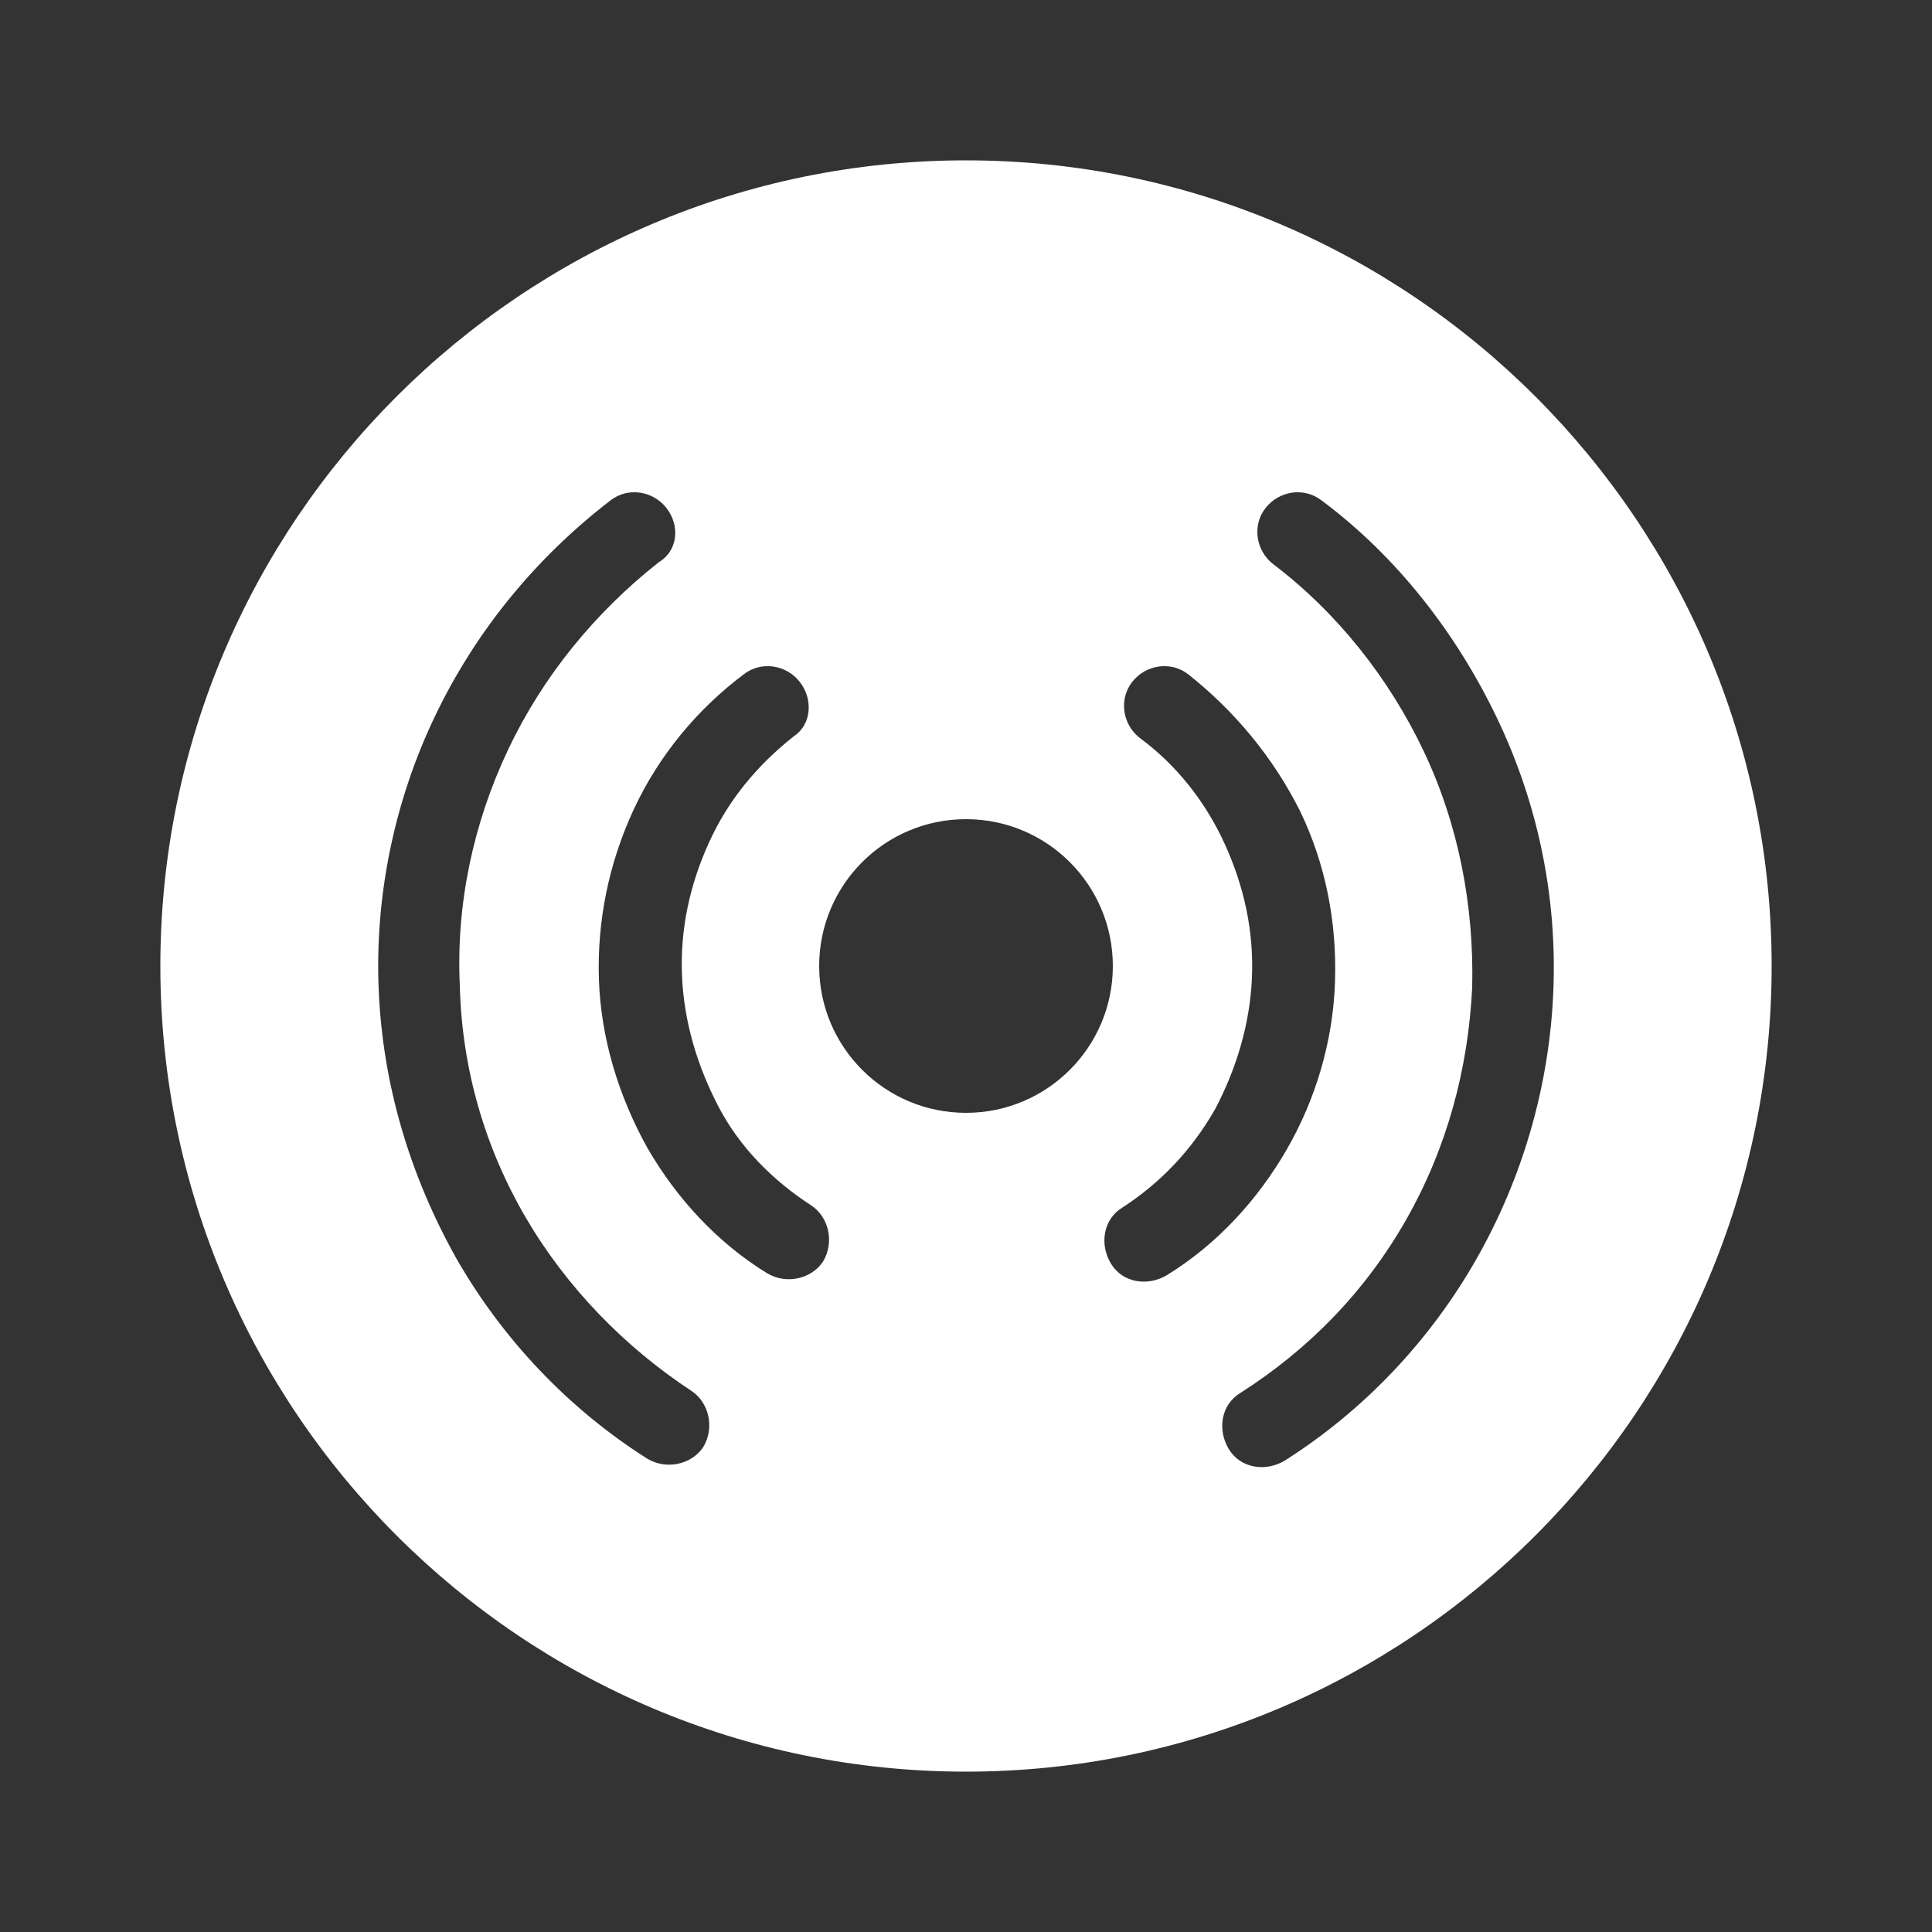
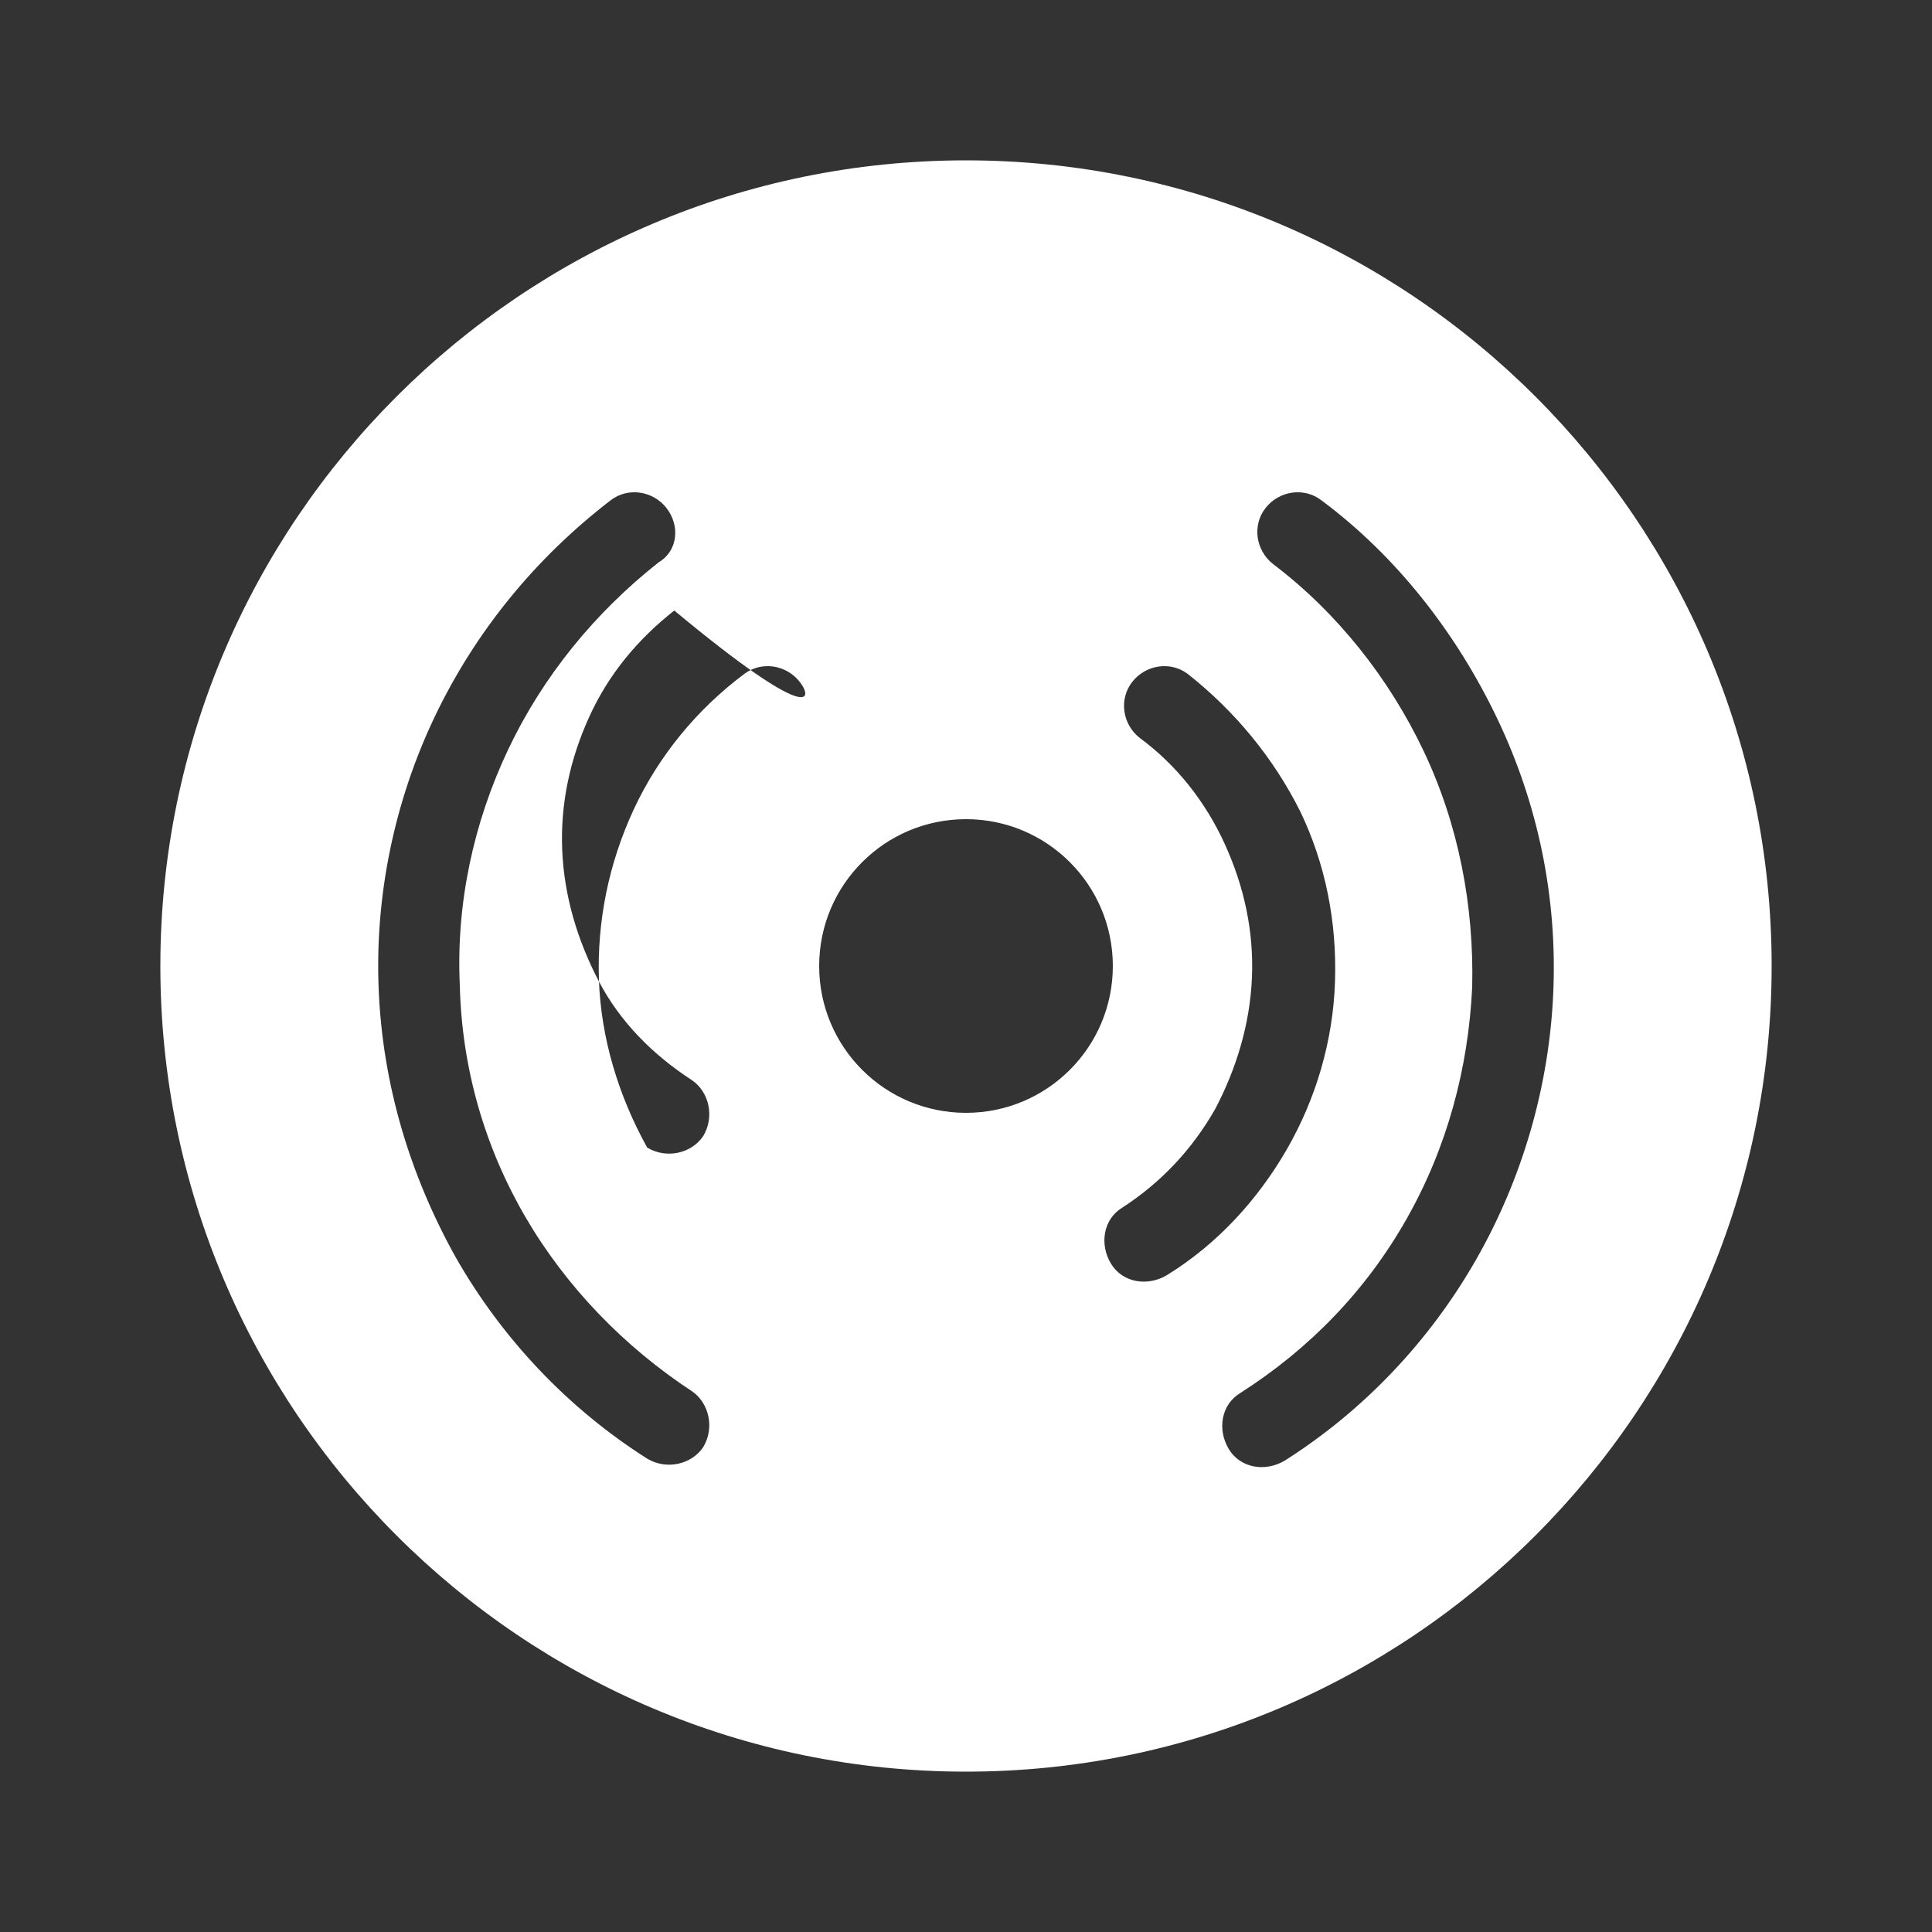
<svg xmlns="http://www.w3.org/2000/svg" id="Capa_1" x="0px" y="0px" viewBox="0 0 100 100" style="enable-background:new 0 0 100 100;" xml:space="preserve">
  <rect x="0" y="0" width="100" height="100" fill="#333333" stroke="none" />
  <style type="text/css">	.st0{fill-rule:evenodd;clip-rule:evenodd;fill:#FFFFFF;}</style>
-   <path class="st0" d="M50,91.7C73,91.7,91.7,73,91.7,50C91.7,27,73,8.3,50,8.3C27,8.3,8.3,27,8.3,50C8.3,73,27,91.7,50,91.7z  M50,57.6c4.2,0,7.6-3.4,7.6-7.6c0-4.2-3.4-7.6-7.6-7.6c-4.2,0-7.6,3.4-7.6,7.6C42.4,54.2,45.8,57.6,50,57.6z M41.4,35.3 c-0.7-0.9-2-1.1-2.9-0.4c-2.4,1.8-4.4,4.2-5.7,7c-1.3,2.8-1.9,5.8-1.8,8.8c0.1,3,1,6,2.5,8.7c1.5,2.6,3.6,4.9,6.2,6.5 c1,0.6,2.3,0.3,2.9-0.6c0.6-1,0.3-2.3-0.6-2.9c-2-1.3-3.7-3-4.8-5.1s-1.8-4.4-1.9-6.8c-0.1-2.4,0.4-4.7,1.4-6.9s2.5-4,4.4-5.5 C42,37.5,42.1,36.2,41.4,35.3z M61.5,34.9c-0.9-0.7-2.2-0.5-2.9,0.4c-0.7,0.9-0.5,2.2,0.4,2.9c1.9,1.4,3.4,3.3,4.4,5.5 s1.5,4.5,1.4,6.9c-0.1,2.4-0.8,4.7-1.9,6.8c-1.2,2.1-2.8,3.8-4.8,5.1c-1,0.6-1.2,1.9-0.6,2.9c0.6,1,1.9,1.2,2.9,0.6 c2.6-1.6,4.7-3.9,6.2-6.5c1.5-2.6,2.4-5.6,2.5-8.7s-0.5-6.1-1.8-8.8C65.9,39.2,63.9,36.8,61.5,34.9z M34.5,26.3 c-0.7-0.9-2-1.1-2.9-0.4c-3.9,3-7,6.8-9.1,11.2s-3.1,9.3-2.9,14.1c0.2,4.9,1.6,9.6,4,13.9c2.4,4.2,5.8,7.8,9.9,10.4 c1,0.6,2.3,0.3,2.9-0.6c0.6-1,0.3-2.3-0.6-2.9c-3.5-2.3-6.5-5.4-8.6-9c-2.1-3.6-3.3-7.7-3.4-12c-0.2-4.2,0.7-8.4,2.5-12.2 c1.8-3.8,4.5-7.1,7.8-9.7C35.1,28.5,35.2,27.2,34.5,26.3z M68.4,25.9c-0.9-0.7-2.2-0.5-2.9,0.4c-0.7,0.9-0.5,2.2,0.4,2.9 c3.3,2.5,6,5.9,7.8,9.7s2.6,8,2.5,12.2c-0.2,4.2-1.3,8.3-3.4,12s-5,6.7-8.6,9c-1,0.6-1.2,1.9-0.6,2.9c0.6,1,1.9,1.2,2.9,0.6 c4.1-2.6,7.5-6.2,9.9-10.4c2.4-4.2,3.8-9,4-13.9c0.2-4.9-0.8-9.7-2.9-14.1S72.3,28.8,68.4,25.9z" />
+   <path class="st0" d="M50,91.7C73,91.7,91.7,73,91.7,50C91.7,27,73,8.3,50,8.3C27,8.3,8.3,27,8.3,50C8.3,73,27,91.7,50,91.7z  M50,57.6c4.2,0,7.6-3.4,7.6-7.6c0-4.2-3.4-7.6-7.6-7.6c-4.2,0-7.6,3.4-7.6,7.6C42.4,54.2,45.8,57.6,50,57.6z M41.4,35.3 c-0.7-0.9-2-1.1-2.9-0.4c-2.4,1.8-4.4,4.2-5.7,7c-1.3,2.8-1.9,5.8-1.8,8.8c0.1,3,1,6,2.5,8.7c1,0.6,2.3,0.3,2.9-0.6c0.6-1,0.3-2.3-0.6-2.9c-2-1.3-3.7-3-4.8-5.1s-1.8-4.4-1.9-6.8c-0.1-2.4,0.4-4.7,1.4-6.9s2.5-4,4.4-5.5 C42,37.5,42.1,36.2,41.4,35.3z M61.5,34.9c-0.9-0.7-2.2-0.5-2.9,0.4c-0.7,0.9-0.5,2.2,0.4,2.9c1.9,1.4,3.4,3.3,4.4,5.5 s1.5,4.5,1.4,6.9c-0.1,2.4-0.8,4.7-1.9,6.8c-1.2,2.1-2.8,3.8-4.8,5.1c-1,0.6-1.2,1.9-0.6,2.9c0.6,1,1.9,1.2,2.9,0.6 c2.6-1.6,4.7-3.9,6.2-6.5c1.5-2.6,2.4-5.6,2.5-8.7s-0.5-6.1-1.8-8.8C65.9,39.2,63.9,36.8,61.5,34.9z M34.5,26.3 c-0.7-0.9-2-1.1-2.9-0.4c-3.9,3-7,6.8-9.1,11.2s-3.1,9.3-2.9,14.1c0.2,4.9,1.6,9.6,4,13.9c2.4,4.2,5.8,7.8,9.9,10.4 c1,0.6,2.3,0.3,2.9-0.6c0.6-1,0.3-2.3-0.6-2.9c-3.5-2.3-6.5-5.4-8.6-9c-2.1-3.6-3.3-7.7-3.4-12c-0.2-4.2,0.7-8.4,2.5-12.2 c1.8-3.8,4.5-7.1,7.8-9.7C35.1,28.5,35.2,27.2,34.5,26.3z M68.4,25.9c-0.9-0.7-2.2-0.5-2.9,0.4c-0.7,0.9-0.5,2.2,0.4,2.9 c3.3,2.5,6,5.9,7.8,9.7s2.6,8,2.5,12.2c-0.2,4.2-1.3,8.3-3.4,12s-5,6.7-8.6,9c-1,0.6-1.2,1.9-0.6,2.9c0.6,1,1.9,1.2,2.9,0.6 c4.1-2.6,7.5-6.2,9.9-10.4c2.4-4.2,3.8-9,4-13.9c0.2-4.9-0.8-9.7-2.9-14.1S72.3,28.8,68.4,25.9z" />
</svg>